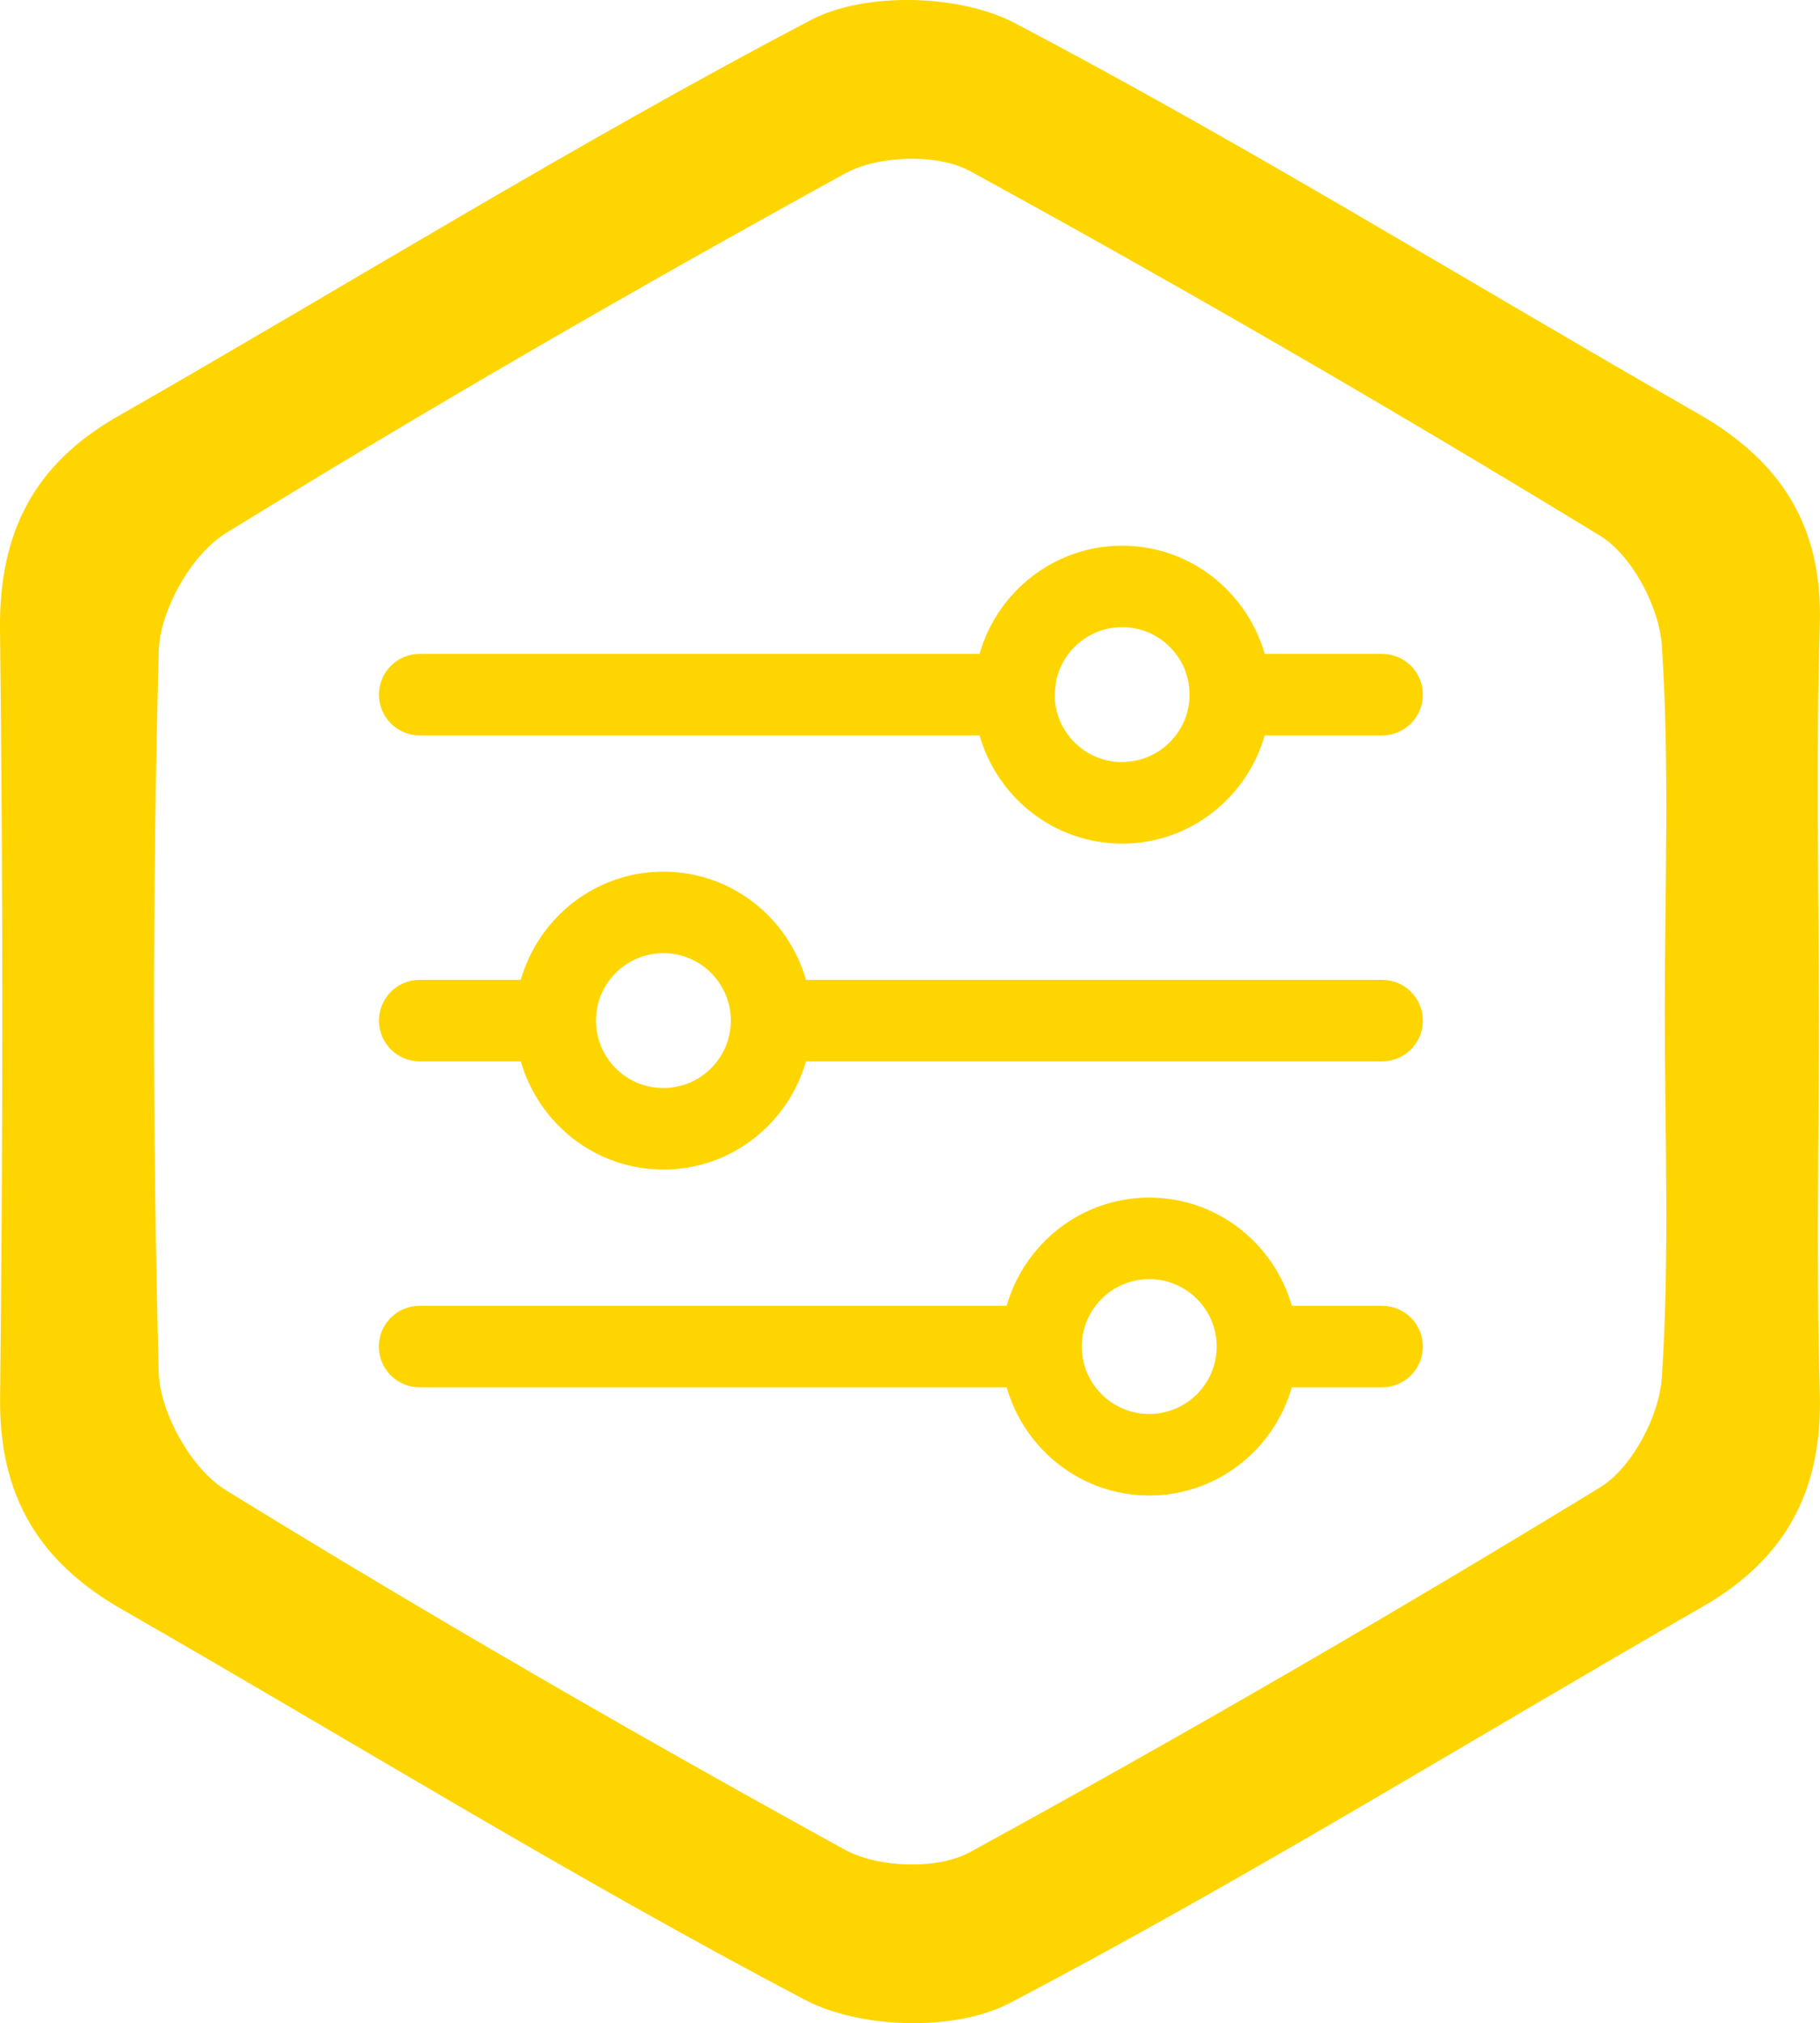
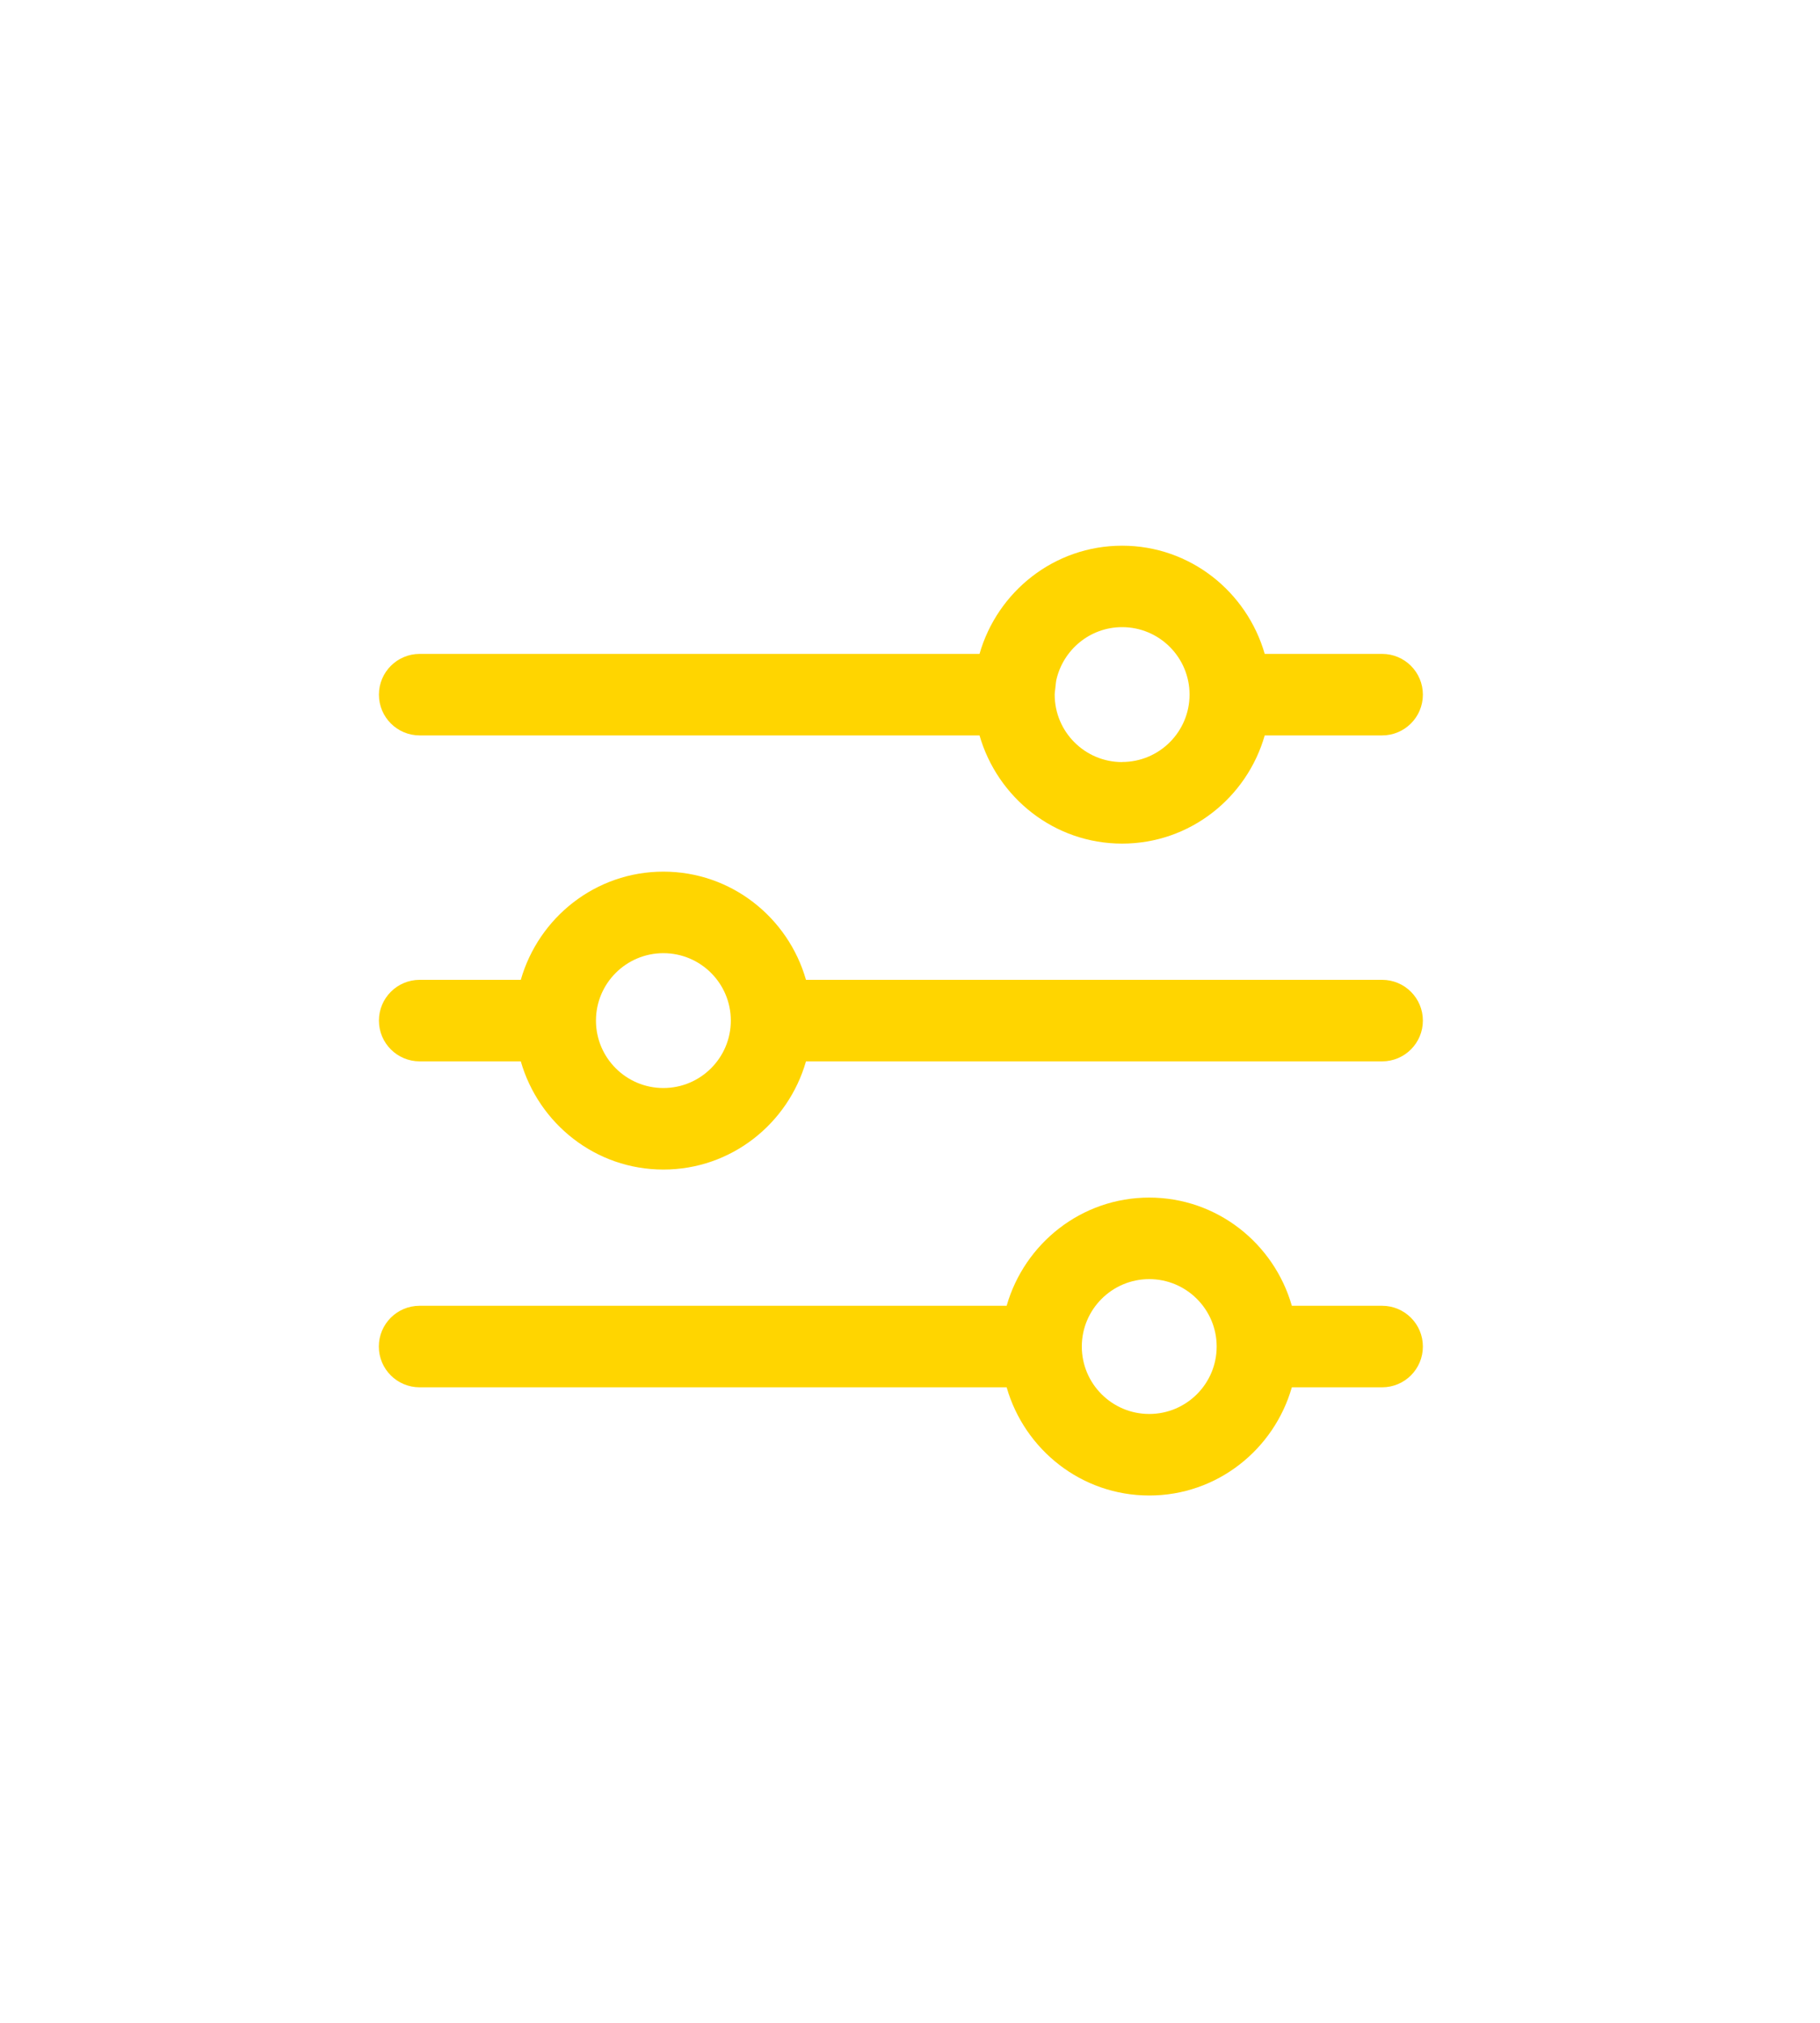
<svg xmlns="http://www.w3.org/2000/svg" id="Ebene_2" viewBox="0 0 200 222.33">
  <defs>
    <style>.cls-1{fill:#ffd500;}</style>
  </defs>
  <g id="_Ebene_">
    <g>
-       <path class="cls-1" d="m199.87,111.48c0-14.29-.33-28.59.11-42.86.33-10.82-4.27-17.95-13.37-23.16-25.03-14.31-49.59-29.51-75.08-42.92-6.06-3.18-16.47-3.47-22.43-.34C63.23,15.79,38.31,31.24,12.92,45.77,3.69,51.05-.12,58.56,0,69.2c.34,28.14.33,56.3.01,84.44-.12,10.76,4.27,18,13.37,23.21,25.02,14.34,49.59,29.53,75.09,42.93,6.06,3.19,16.51,3.49,22.47.36,25.89-13.58,50.81-29.02,76.19-43.59,9.21-5.29,13.16-12.86,12.85-23.5-.41-13.84-.1-27.71-.1-41.57Zm-17.26,39.92c-.27,4.25-3.3,9.94-6.8,12.07-22.75,13.9-45.83,27.26-69.21,40.07-3.57,1.96-10.11,1.74-13.77-.27-22.97-12.64-45.7-25.76-68.03-39.52-3.78-2.34-7.25-8.51-7.36-13-.69-26.37-.69-52.79,0-79.16.11-4.49,3.59-10.66,7.38-13,22.32-13.76,45.05-26.88,68.03-39.52,3.65-2.01,10.18-2.22,13.76-.26,23.38,12.8,46.46,26.17,69.21,40.06,3.51,2.14,6.52,7.84,6.8,12.09.87,13.36.32,26.8.32,40.21s.55,26.87-.32,40.22Z" />
      <path class="cls-1" d="m151.88,71.86h-12.9c-1.97-6.84-8.21-11.89-15.67-11.89s-13.71,5.05-15.67,11.89h-61.52c-2.47,0-4.48,2-4.48,4.48s2.01,4.48,4.48,4.48h61.52c1.97,6.84,8.21,11.89,15.67,11.89s13.71-5.05,15.67-11.89h12.9c2.47,0,4.48-2,4.48-4.48s-2.01-4.48-4.48-4.48Zm-28.57,11.89c-4.09,0-7.41-3.32-7.41-7.41,0-.25.05-.48.07-.72.04-.3.05-.6.11-.89.74-3.31,3.69-5.81,7.23-5.81,4.09,0,7.41,3.32,7.41,7.41s-3.32,7.41-7.41,7.41Z" />
      <path class="cls-1" d="m151.88,107.68h-63.31c-1.96-6.85-8.21-11.89-15.67-11.89s-13.71,5.05-15.67,11.89h-11.11c-2.47,0-4.48,2-4.48,4.48s2.01,4.48,4.48,4.48h11.11c1.97,6.84,8.21,11.89,15.67,11.89s13.71-5.05,15.67-11.89h63.31c2.47,0,4.48-2,4.48-4.48s-2.01-4.48-4.48-4.48Zm-78.98,11.89c-4.09,0-7.41-3.32-7.41-7.41s3.32-7.41,7.41-7.41,7.41,3.32,7.41,7.41-3.32,7.41-7.41,7.41Z" />
      <path class="cls-1" d="m151.88,143.5h-9.92c-1.96-6.84-8.21-11.89-15.67-11.89s-13.71,5.05-15.67,11.89H46.11c-2.47,0-4.48,2-4.48,4.48s2.01,4.48,4.48,4.48h64.51c1.96,6.84,8.21,11.89,15.67,11.89s13.71-5.05,15.67-11.89h9.92c2.47,0,4.48-2,4.48-4.48s-2.01-4.48-4.48-4.48Zm-25.59,11.89c-4.09,0-7.41-3.32-7.41-7.41s3.33-7.41,7.41-7.41,7.41,3.32,7.41,7.41-3.32,7.41-7.41,7.41Z" />
    </g>
  </g>
</svg>